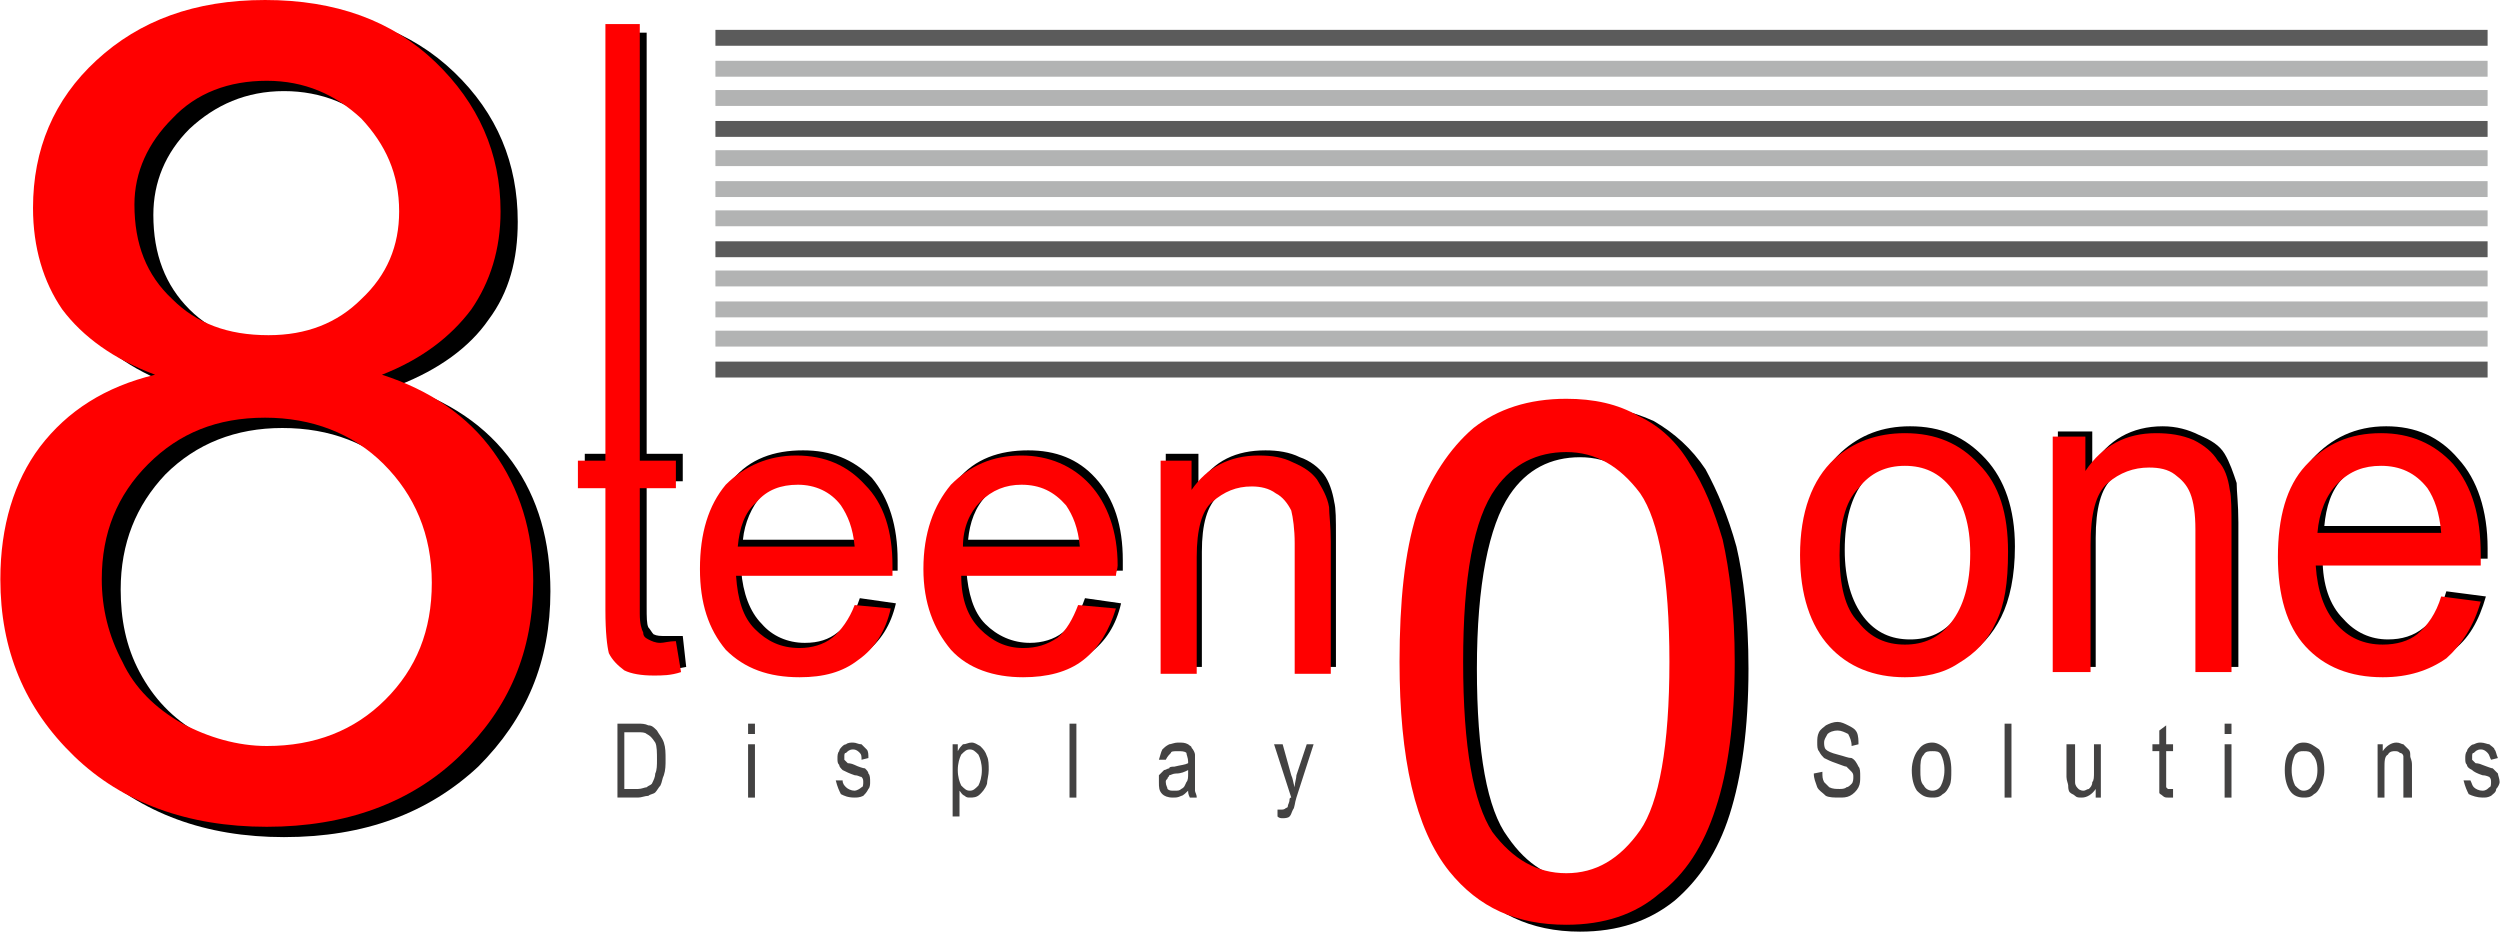
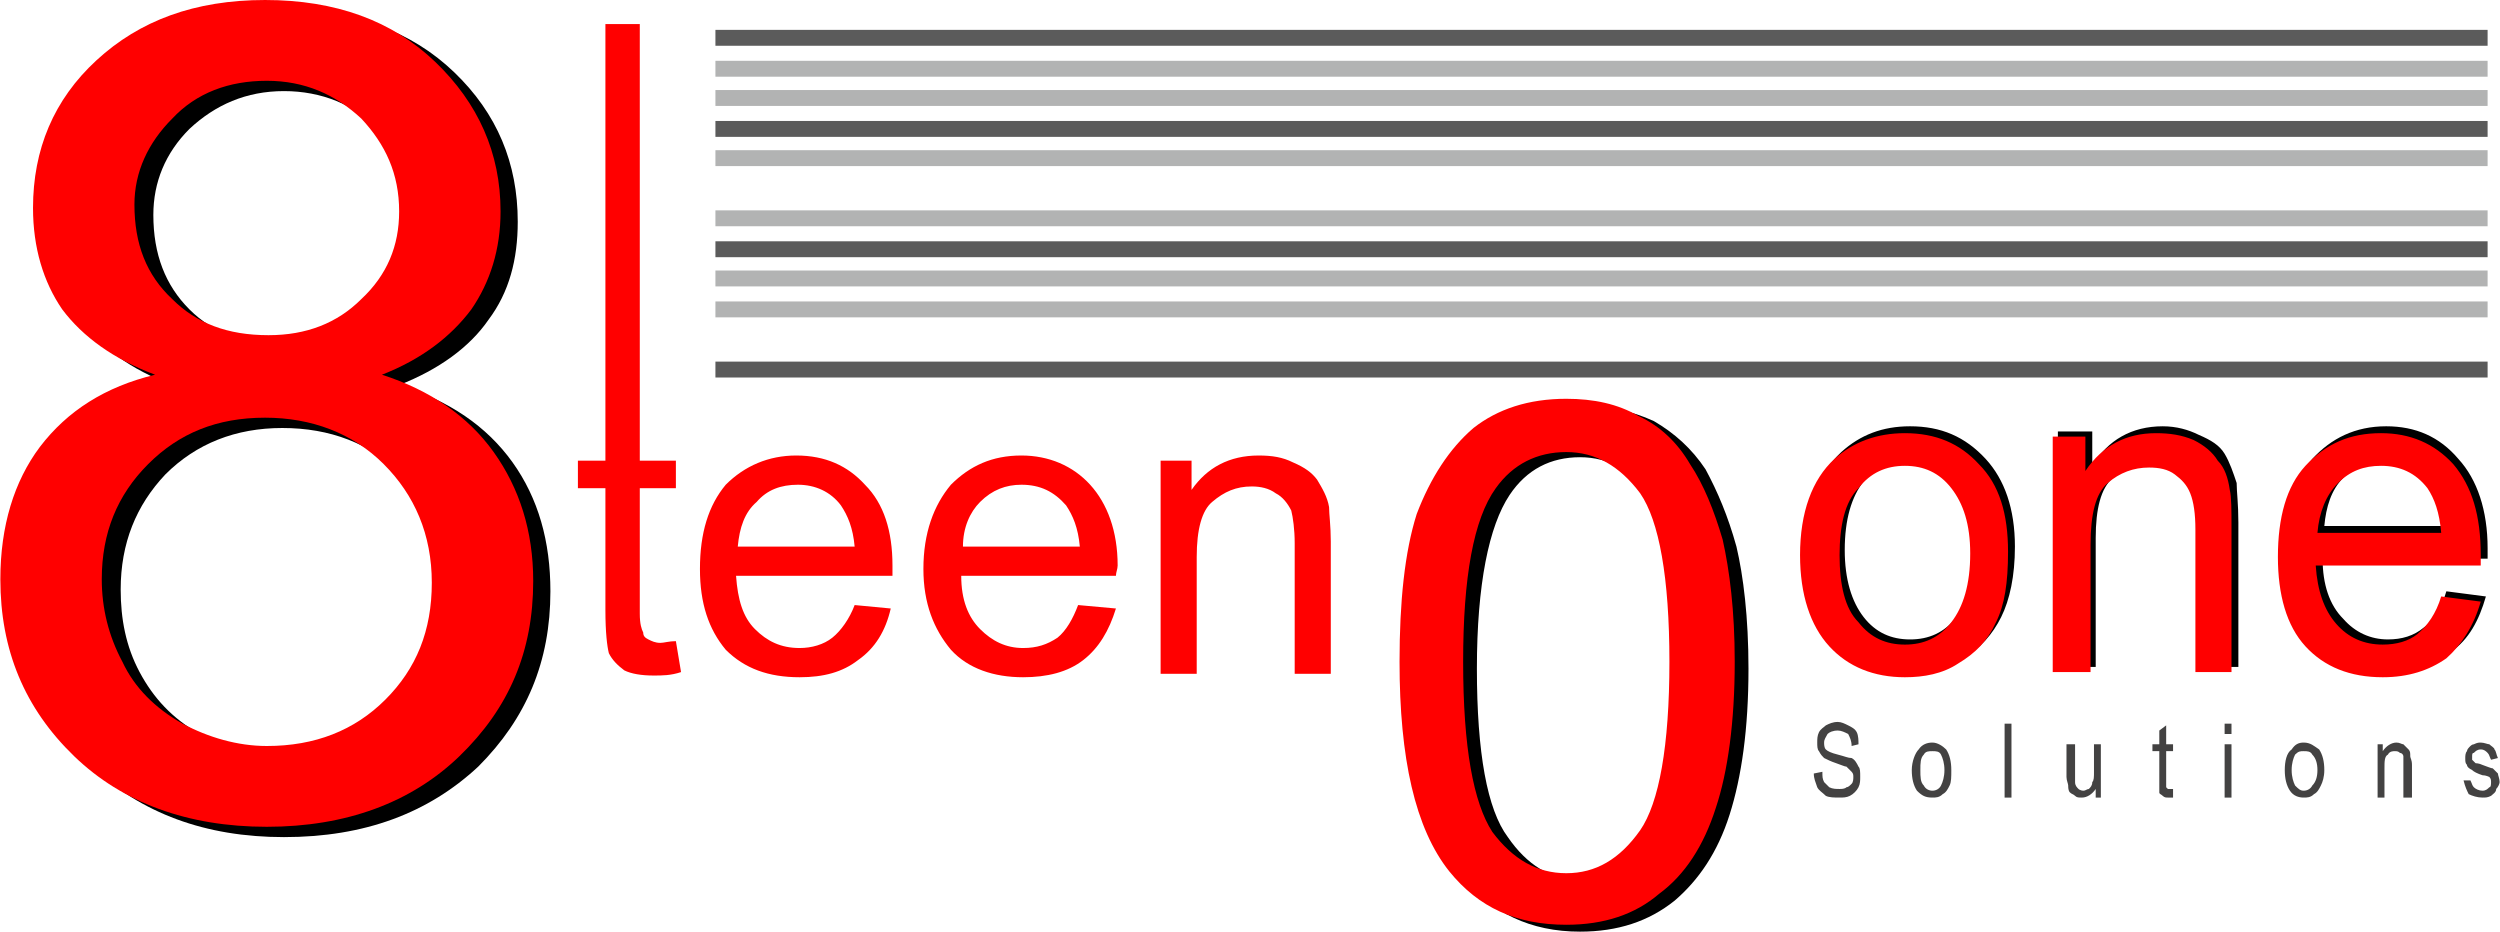
<svg xmlns="http://www.w3.org/2000/svg" xml:space="preserve" width="55.453mm" height="20.665mm" version="1.1" style="shape-rendering:geometricPrecision; text-rendering:geometricPrecision; image-rendering:optimizeQuality; fill-rule:evenodd; clip-rule:evenodd" viewBox="0 0 1454 542">
  <defs>
    <style type="text/css">
   
    .str1 {stroke:#B2B3B3;stroke-width:9.248}
    .str0 {stroke:#5B5B5B;stroke-width:9.248}
    .fil2 {fill:none}
    .fil3 {fill:#434242;fill-rule:nonzero}
    .fil0 {fill:black;fill-rule:nonzero}
    .fil1 {fill:red;fill-rule:nonzero}
   
  </style>
  </defs>
  <g id="Layer_x0020_1">
    <g id="_928751264">
      <path class="fil0" d="M100 224c-24,-9 -42,-22 -53,-38 -12,-16 -17,-36 -17,-58 0,-35 12,-64 36,-87 25,-23 58,-35 99,-35 41,0 74,12 99,36 25,24 37,53 37,87 0,22 -5,41 -17,57 -11,16 -29,29 -52,38 29,9 51,24 66,45 15,21 22,46 22,75 0,41 -14,74 -42,102 -29,27 -66,41 -113,41 -46,0 -83,-14 -112,-41 -28,-28 -43,-62 -43,-103 0,-31 8,-57 24,-77 15,-21 38,-35 66,-42zm-11 -99c0,23 7,41 21,55 14,14 33,21 56,21 23,0 41,-7 55,-21 14,-14 21,-31 21,-51 0,-22 -7,-39 -22,-54 -14,-14 -33,-22 -55,-22 -22,0 -40,8 -55,22 -14,14 -21,31 -21,50zm-19 218c0,17 3,33 11,48 8,15 19,27 35,36 15,8 32,13 50,13 28,0 50,-9 68,-27 18,-18 27,-40 27,-68 0,-28 -9,-51 -27,-69 -19,-18 -42,-27 -70,-27 -27,0 -50,9 -68,27 -17,18 -26,40 -26,67z" />
      <path class="fil1" d="M90 218c-24,-9 -42,-22 -54,-38 -11,-16 -17,-36 -17,-59 0,-34 12,-63 37,-86 25,-23 57,-35 98,-35 41,0 74,12 99,36 25,24 38,53 38,87 0,22 -6,41 -17,57 -12,16 -29,29 -52,38 28,9 50,24 65,45 15,21 23,46 23,75 0,41 -14,74 -43,102 -28,27 -66,41 -112,41 -46,0 -84,-14 -112,-41 -29,-28 -43,-62 -43,-103 0,-31 8,-57 23,-77 16,-21 38,-35 67,-42zm-12 -99c0,23 7,41 22,55 14,14 32,21 56,21 22,0 40,-7 54,-21 15,-14 22,-31 22,-51 0,-22 -8,-39 -22,-54 -15,-14 -33,-22 -55,-22 -22,0 -41,7 -55,22 -14,14 -22,31 -22,50zm-19 218c0,17 4,33 12,48 7,15 19,27 35,36 15,8 32,13 49,13 28,0 51,-9 69,-27 18,-18 27,-40 27,-68 0,-28 -10,-51 -28,-69 -18,-18 -42,-27 -69,-27 -28,0 -50,9 -68,27 -18,18 -27,40 -27,67z" />
      <path class="fil0" d="M822 389c0,-36 3,-64 10,-86 8,-22 19,-38 33,-50 14,-12 32,-17 54,-17 16,0 30,3 43,9 12,7 22,16 30,28 7,13 13,27 18,45 4,17 7,41 7,71 0,35 -4,63 -11,85 -7,22 -18,38 -32,50 -15,12 -33,18 -55,18 -29,0 -51,-11 -68,-31 -20,-25 -29,-66 -29,-122zm37 0c0,49 6,82 18,98 11,16 25,25 42,25 17,0 31,-9 43,-25 11,-16 17,-49 17,-98 0,-49 -6,-82 -17,-98 -12,-17 -26,-25 -43,-25 -17,0 -31,7 -41,22 -12,18 -19,52 -19,101z" />
      <path class="fil1" d="M814 385c0,-35 3,-64 10,-86 8,-21 19,-38 33,-50 14,-11 32,-17 54,-17 16,0 30,3 42,10 13,6 23,16 30,28 8,12 14,27 19,44 4,18 7,41 7,71 0,35 -4,64 -11,85 -7,22 -18,39 -33,50 -14,12 -32,18 -54,18 -29,0 -51,-10 -68,-31 -20,-25 -29,-66 -29,-122zm37 0c0,50 6,82 17,99 12,16 26,24 43,24 17,0 31,-8 43,-25 11,-16 17,-49 17,-98 0,-49 -6,-82 -17,-98 -12,-16 -26,-24 -43,-24 -17,0 -31,7 -41,21 -13,18 -19,52 -19,101z" />
-       <path class="fil0" d="M397 370l2 18c-5,1 -11,2 -15,2 -8,0 -14,-1 -18,-4 -4,-2 -7,-5 -8,-9 -2,-4 -3,-12 -3,-25l0 -72 -15 0 0 -16 15 0 1 -245 20 0 0 245 21 0 0 16 -21 0 0 73c0,6 0,10 1,12 1,1 2,3 3,4 2,1 4,1 7,1 3,0 6,0 10,0zm103 -22l21 3c-3,13 -9,22 -18,29 -9,7 -21,11 -35,11 -18,0 -32,-6 -42,-17 -11,-11 -16,-27 -16,-47 0,-21 5,-37 16,-48 10,-12 24,-17 41,-17 16,0 29,5 40,16 10,12 15,28 15,48 0,1 0,3 0,6l-91 0c1,13 5,24 12,31 6,7 15,11 25,11 8,0 14,-2 19,-6 6,-4 10,-11 13,-20zm-68 -34l68 0c-1,-10 -3,-18 -7,-23 -7,-8 -16,-12 -26,-12 -9,0 -17,3 -24,9 -6,7 -10,16 -11,26zm199 34l21 3c-3,13 -9,22 -18,29 -10,7 -21,11 -35,11 -18,0 -32,-6 -43,-17 -10,-11 -15,-27 -15,-47 0,-21 5,-37 16,-48 10,-12 24,-17 41,-17 16,0 29,5 39,16 11,12 16,28 16,48 0,1 0,3 0,6l-91 0c1,13 4,24 11,31 7,7 16,11 26,11 7,0 14,-2 19,-6 5,-4 10,-11 13,-20zm-68 -34l68 0c-1,-10 -3,-18 -8,-23 -6,-8 -15,-12 -25,-12 -10,0 -18,3 -24,9 -7,7 -10,16 -11,26zm115 74l0 -124 19 0 0 18c9,-14 22,-20 39,-20 7,0 14,1 20,4 6,2 11,6 14,10 3,4 5,10 6,16 1,4 1,10 1,20l0 76 -20 0 0 -75c0,-9 -1,-15 -3,-19 -1,-5 -4,-8 -8,-11 -4,-2 -9,-3 -15,-3 -8,0 -16,3 -22,8 -7,6 -10,17 -10,33l0 67 -21 0z" />
      <path class="fil1" d="M393 373l3 18c-6,2 -11,2 -16,2 -7,0 -13,-1 -17,-3 -4,-3 -7,-6 -9,-10 -1,-4 -2,-12 -2,-25l0 -71 -16 0 0 -16 16 0 0 -254 20 0 0 254 21 0 0 16 -21 0 0 73c0,6 1,9 2,11 0,2 1,3 3,4 2,1 4,2 7,2 2,0 5,-1 9,-1zm104 -21l21 2c-3,13 -9,23 -19,30 -9,7 -20,10 -34,10 -18,0 -32,-5 -43,-16 -10,-12 -15,-27 -15,-47 0,-21 5,-37 15,-49 11,-11 25,-17 41,-17 17,0 30,6 40,17 11,11 16,27 16,47 0,2 0,4 0,6l-91 0c1,14 4,24 11,31 7,7 15,11 26,11 7,0 14,-2 19,-6 5,-4 10,-11 13,-19zm-68 -34l68 0c-1,-11 -4,-18 -8,-24 -6,-8 -15,-12 -25,-12 -10,0 -18,3 -24,10 -7,6 -10,15 -11,26zm198 34l22 2c-4,13 -10,23 -19,30 -9,7 -21,10 -35,10 -17,0 -32,-5 -42,-16 -10,-12 -16,-27 -16,-47 0,-21 6,-37 16,-49 11,-11 24,-17 41,-17 16,0 30,6 40,17 10,11 16,27 16,47 0,2 -1,4 -1,6l-90 0c0,14 4,24 11,31 7,7 15,11 25,11 8,0 14,-2 20,-6 5,-4 9,-11 12,-19zm-67 -34l68 0c-1,-11 -4,-18 -8,-24 -7,-8 -15,-12 -26,-12 -9,0 -17,3 -24,10 -6,6 -10,15 -10,26zm115 74l0 -124 18 0 0 17c9,-13 22,-20 39,-20 8,0 14,1 20,4 7,3 11,6 14,10 3,5 6,10 7,16 0,4 1,11 1,20l0 77 -21 0 0 -76c0,-8 -1,-15 -2,-19 -2,-4 -5,-8 -9,-10 -4,-3 -9,-4 -14,-4 -9,0 -16,3 -23,9 -6,5 -9,16 -9,32l0 68 -21 0z" />
      <path class="fil0" d="M1051 320c0,-26 6,-44 20,-57 11,-10 24,-15 40,-15 18,0 32,6 44,19 11,12 17,29 17,51 0,17 -3,31 -8,41 -5,10 -12,18 -22,24 -9,5 -20,8 -31,8 -18,0 -32,-6 -43,-18 -12,-13 -17,-30 -17,-53zm22 0c0,17 4,30 11,39 7,9 16,13 27,13 11,0 20,-4 27,-13 8,-9 11,-22 11,-40 0,-17 -3,-30 -11,-38 -7,-9 -16,-14 -27,-14 -11,0 -20,5 -27,13 -7,9 -11,22 -11,40zm124 68l0 -137 20 0 0 20c9,-15 23,-23 41,-23 8,0 15,2 21,5 7,3 12,6 15,11 3,5 5,11 7,17 0,5 1,12 1,23l0 84 -22 0 0 -83c0,-10 -1,-17 -3,-21 -1,-5 -4,-9 -9,-12 -4,-2 -9,-4 -15,-4 -9,0 -17,3 -24,10 -7,6 -10,18 -10,35l0 75 -22 0zm226 -44l23 3c-4,14 -10,25 -20,32 -9,8 -22,12 -37,12 -18,0 -33,-6 -44,-19 -11,-12 -17,-29 -17,-51 0,-23 6,-41 17,-54 11,-12 25,-19 43,-19 17,0 31,6 42,19 11,12 17,30 17,52 0,2 0,4 0,6l-96 0c0,15 4,27 12,35 7,8 16,12 26,12 8,0 15,-2 21,-7 6,-4 10,-11 13,-21zm-71 -38l72 0c-1,-11 -4,-20 -9,-25 -7,-9 -16,-14 -27,-14 -10,0 -18,4 -25,11 -7,7 -10,17 -11,28z" />
      <path class="fil1" d="M1047 323c0,-25 7,-44 20,-56 11,-10 25,-15 41,-15 18,0 32,6 43,18 12,12 17,29 17,51 0,18 -2,31 -7,41 -5,11 -12,18 -22,24 -9,6 -20,8 -31,8 -18,0 -33,-6 -44,-18 -11,-12 -17,-30 -17,-53zm23 0c0,17 3,31 11,39 7,9 16,13 27,13 11,0 20,-4 27,-13 7,-9 11,-22 11,-40 0,-17 -4,-29 -11,-38 -7,-9 -16,-13 -27,-13 -11,0 -20,4 -27,13 -8,8 -11,22 -11,39zm124 68l0 -137 19 0 0 20c10,-15 24,-22 41,-22 8,0 15,1 22,4 6,3 11,7 14,12 4,4 6,10 7,17 1,4 1,12 1,22l0 84 -21 0 0 -83c0,-9 -1,-16 -3,-21 -2,-5 -5,-8 -9,-11 -4,-3 -9,-4 -15,-4 -9,0 -17,3 -24,9 -7,6 -10,18 -10,36l0 74 -22 0zm226 -44l23 3c-4,14 -11,25 -20,33 -10,7 -22,11 -37,11 -19,0 -34,-6 -45,-18 -11,-12 -16,-30 -16,-52 0,-23 5,-41 16,-53 12,-13 26,-19 44,-19 17,0 31,6 42,18 11,13 16,30 16,53 0,1 0,3 0,6l-96 0c1,15 5,26 12,34 7,8 16,12 27,12 8,0 15,-2 20,-6 6,-5 11,-12 14,-22zm-72 -37l72 0c-1,-12 -4,-20 -8,-26 -7,-9 -16,-13 -27,-13 -10,0 -18,3 -25,10 -7,7 -11,17 -12,29z" />
      <line class="fil2 str0" x1="416" y1="215" x2="1447" y2="215" />
      <line class="fil2 str0" x1="416" y1="145" x2="1447" y2="145" />
-       <line class="fil2 str1" x1="416" y1="197" x2="1447" y2="197" />
      <line class="fil2 str1" x1="416" y1="127" x2="1447" y2="127" />
      <line class="fil2 str1" x1="416" y1="180" x2="1447" y2="180" />
-       <line class="fil2 str1" x1="416" y1="110" x2="1447" y2="110" />
      <line class="fil2 str1" x1="416" y1="57" x2="1447" y2="57" />
      <line class="fil2 str1" x1="416" y1="162" x2="1447" y2="162" />
      <line class="fil2 str1" x1="416" y1="92" x2="1447" y2="92" />
      <line class="fil2 str1" x1="416" y1="40" x2="1447" y2="40" />
      <line class="fil2 str0" x1="416" y1="75" x2="1447" y2="75" />
      <line class="fil2 str0" x1="416" y1="22" x2="1447" y2="22" />
-       <path class="fil3" d="M359 464l0 -43 12 0c2,0 4,0 6,1 2,0 3,1 5,3 1,2 3,4 4,7 1,3 1,6 1,10 0,3 0,6 -1,9 -1,2 -1,4 -2,6 -1,1 -2,3 -3,4 -1,1 -3,1 -4,2 -2,0 -4,1 -6,1l-12 0zm4 -5l8 0c2,0 4,-1 5,-1 1,-1 2,-1 3,-2 1,-2 2,-4 2,-6 1,-2 1,-5 1,-8 0,-4 0,-8 -1,-10 -2,-3 -3,-4 -5,-5 -1,-1 -3,-1 -5,-1l-8 0 0 33zm72 -32l0 -6 4 0 0 6 -4 0zm0 37l0 -31 4 0 0 31 -4 0zm51 -10l4 0c0,2 1,3 2,4 1,1 3,2 5,2 1,0 3,-1 4,-2 1,0 1,-2 1,-3 0,-1 0,-2 -1,-3 -1,0 -2,-1 -4,-1 -3,-1 -5,-2 -7,-3 -1,-1 -2,-2 -2,-3 -1,-1 -1,-2 -1,-4 0,-1 0,-3 1,-4 0,-1 1,-2 2,-3 0,0 1,-1 2,-1 1,-1 3,-1 4,-1 2,0 3,1 5,1 1,1 2,2 3,3 1,1 1,3 1,5l-4 1c0,-2 0,-3 -1,-4 -1,-1 -2,-2 -4,-2 -2,0 -3,1 -4,2 -1,0 -1,1 -1,2 0,1 0,2 0,2 1,1 1,1 2,2 0,0 2,0 4,1 2,1 5,2 6,2 1,1 2,2 2,3 1,1 1,3 1,5 0,1 0,3 -1,4 -1,2 -2,3 -3,4 -2,1 -4,1 -5,1 -4,0 -6,-1 -8,-2 -1,-2 -2,-4 -3,-8zm68 21l0 -42 3 0 0 4c1,-2 2,-3 3,-4 2,0 3,-1 5,-1 2,0 3,1 5,2 2,2 3,3 4,6 1,2 1,5 1,8 0,3 -1,6 -1,8 -1,3 -3,5 -4,6 -2,2 -4,2 -6,2 -1,0 -2,0 -3,-1 -2,-1 -2,-2 -3,-3l0 15 -4 0zm3 -27c0,4 1,7 2,9 2,2 3,3 5,3 2,0 3,-1 5,-3 1,-2 2,-5 2,-9 0,-4 -1,-7 -2,-9 -2,-2 -3,-3 -5,-3 -2,0 -3,1 -5,3 -1,2 -2,5 -2,9zm65 16l0 -43 4 0 0 43 -4 0zm69 -4c-1,1 -3,3 -4,3 -2,1 -3,1 -5,1 -3,0 -5,-1 -6,-2 -2,-2 -2,-4 -2,-7 0,-1 0,-2 0,-4 1,-1 2,-2 3,-3 1,0 2,-1 3,-1 0,-1 2,-1 3,-1 4,-1 6,-1 8,-2 0,-1 0,-1 0,-1 0,-2 -1,-4 -1,-5 -1,-1 -3,-1 -5,-1 -2,0 -4,0 -4,1 -1,1 -2,2 -3,4l-4 0c1,-3 1,-4 2,-6 1,-1 2,-2 4,-3 1,0 3,-1 5,-1 3,0 4,0 6,1 1,1 2,1 2,2 1,1 2,3 2,4 0,1 0,2 0,5l0 7c0,5 0,8 0,9 0,1 1,2 1,4l-4 0c-1,-2 -1,-3 -1,-4zm0 -12c-2,1 -4,2 -7,2 -2,0 -3,1 -4,1 0,1 -1,1 -1,2 -1,1 -1,1 -1,2 0,2 1,3 1,4 1,1 2,1 4,1 2,0 3,0 4,-1 2,-1 2,-2 3,-4 1,-1 1,-3 1,-5l0 -2zm52 27l0 -4c1,0 2,0 2,0 1,0 2,0 3,-1 0,0 1,0 1,-1 0,-1 1,-2 1,-4 0,0 0,-1 1,-1l-10 -31 5 0 5 18c1,2 1,4 2,7 0,-3 1,-5 1,-7l6 -18 4 0 -10 31c-1,3 -1,6 -2,7 -1,2 -1,3 -2,4 -1,1 -3,1 -4,1 -1,0 -2,0 -3,-1z" />
      <path class="fil3" d="M1055 450l5 -1c0,3 0,4 1,6 1,1 2,2 3,3 2,1 4,1 6,1 1,0 3,0 4,-1 1,0 2,-1 3,-2 1,-1 1,-3 1,-4 0,-1 0,-2 -1,-3 -1,-1 -2,-2 -3,-3 -1,0 -3,-1 -6,-2 -3,-1 -5,-2 -7,-3 -1,-1 -2,-2 -3,-4 -1,-1 -1,-3 -1,-5 0,-2 0,-4 1,-6 1,-2 3,-3 4,-4 2,-1 4,-2 7,-2 2,0 4,1 6,2 2,1 4,2 5,4 1,2 1,5 1,7l-4 1c0,-3 -1,-5 -2,-7 -2,-1 -4,-2 -6,-2 -3,0 -5,1 -6,2 -1,2 -2,3 -2,5 0,1 0,3 1,4 1,1 3,2 7,3 4,1 6,2 8,2 2,1 3,3 4,5 1,1 1,3 1,6 0,2 0,4 -1,6 -1,2 -3,4 -5,5 -2,1 -4,1 -6,1 -3,0 -6,0 -8,-1 -2,-2 -4,-3 -5,-5 -1,-3 -2,-5 -2,-8zm57 -2c0,-5 2,-10 4,-12 2,-3 5,-4 8,-4 3,0 6,2 8,4 2,3 3,7 3,12 0,4 0,7 -1,9 -1,2 -2,4 -4,5 -2,2 -4,2 -6,2 -4,0 -6,-1 -9,-4 -2,-3 -3,-7 -3,-12zm5 0c0,4 0,7 2,9 1,2 3,3 5,3 2,0 4,-1 5,-3 1,-2 2,-5 2,-9 0,-4 -1,-7 -2,-9 -1,-2 -3,-2 -5,-2 -2,0 -4,0 -5,2 -2,2 -2,5 -2,9zm49 16l0 -43 4 0 0 43 -4 0zm53 0l0 -5c-2,3 -5,5 -8,5 -2,0 -3,0 -4,-1 -1,-1 -2,-1 -3,-2 -1,-1 -1,-3 -1,-4 0,-1 -1,-3 -1,-5l0 -19 5 0 0 17c0,3 0,4 0,5 0,2 1,3 2,4 0,0 1,1 3,1 1,0 2,-1 3,-1 1,-1 2,-2 2,-4 1,-1 1,-3 1,-6l0 -16 4 0 0 31 -3 0zm45 -5l0 5c-1,0 -2,0 -3,0 -1,0 -2,0 -3,-1 -1,-1 -2,-1 -2,-2 0,-1 0,-3 0,-6l0 -18 -4 0 0 -4 4 0 0 -8 4 -3 0 11 4 0 0 4 -4 0 0 18c0,1 0,2 0,3 0,0 0,0 1,1 0,0 0,0 1,0 0,0 1,0 2,0zm30 -32l0 -6 4 0 0 6 -4 0zm0 37l0 -31 4 0 0 31 -4 0zm35 -16c0,-5 1,-10 4,-12 2,-3 4,-4 7,-4 4,0 6,2 9,4 2,3 3,7 3,12 0,4 -1,7 -2,9 -1,2 -2,4 -4,5 -2,2 -4,2 -6,2 -3,0 -6,-1 -8,-4 -2,-3 -3,-7 -3,-12zm4 0c0,4 1,7 2,9 2,2 3,3 5,3 2,0 4,-1 5,-3 2,-2 3,-5 3,-9 0,-4 -1,-7 -3,-9 -1,-2 -3,-2 -5,-2 -2,0 -3,0 -5,2 -1,2 -2,5 -2,9zm50 16l0 -31 3 0 0 4c2,-3 5,-5 8,-5 2,0 3,1 4,1 1,1 2,2 3,3 1,1 1,2 1,4 0,1 1,2 1,5l0 19 -5 0 0 -19c0,-2 0,-4 0,-5 0,-1 -1,-2 -2,-2 -1,-1 -2,-1 -3,-1 -1,0 -3,0 -4,2 -2,1 -2,4 -2,8l0 17 -4 0zm50 -10l4 0c1,2 1,3 2,4 1,1 3,2 5,2 2,0 3,-1 4,-2 1,0 1,-2 1,-3 0,-1 0,-2 -1,-3 0,0 -2,-1 -4,-1 -3,-1 -5,-2 -6,-3 -2,-1 -3,-2 -3,-3 -1,-1 -1,-2 -1,-4 0,-1 0,-3 1,-4 0,-1 1,-2 2,-3 0,0 1,-1 2,-1 2,-1 3,-1 4,-1 2,0 4,1 5,1 1,1 3,2 3,3 1,1 1,3 2,5l-4 1c-1,-2 -1,-3 -2,-4 -1,-1 -2,-2 -4,-2 -2,0 -3,1 -4,2 -1,0 -1,1 -1,2 0,1 0,2 0,2 1,1 1,1 2,2 0,0 2,0 4,1 3,1 5,2 6,2 1,1 2,2 3,3 0,1 1,3 1,5 0,1 -1,3 -2,4 0,2 -2,3 -3,4 -2,1 -3,1 -5,1 -3,0 -6,-1 -8,-2 -1,-2 -2,-4 -3,-8z" />
    </g>
  </g>
</svg>